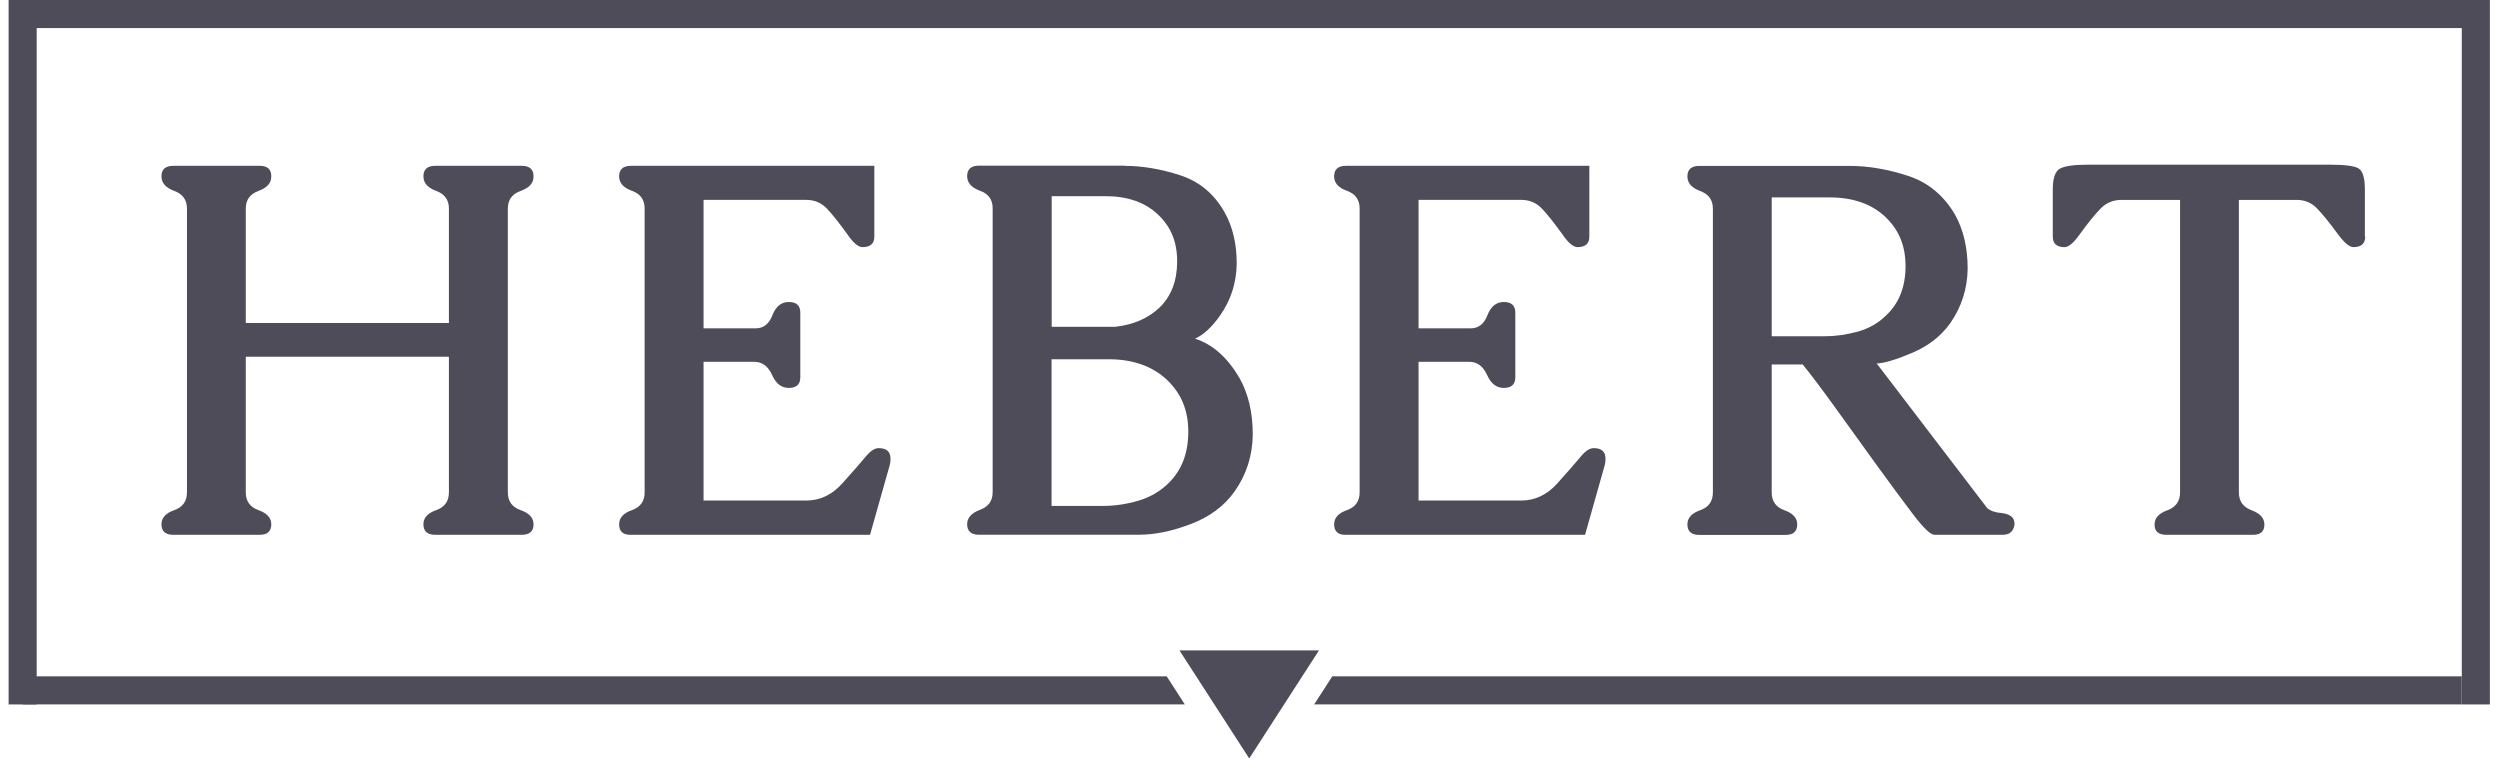
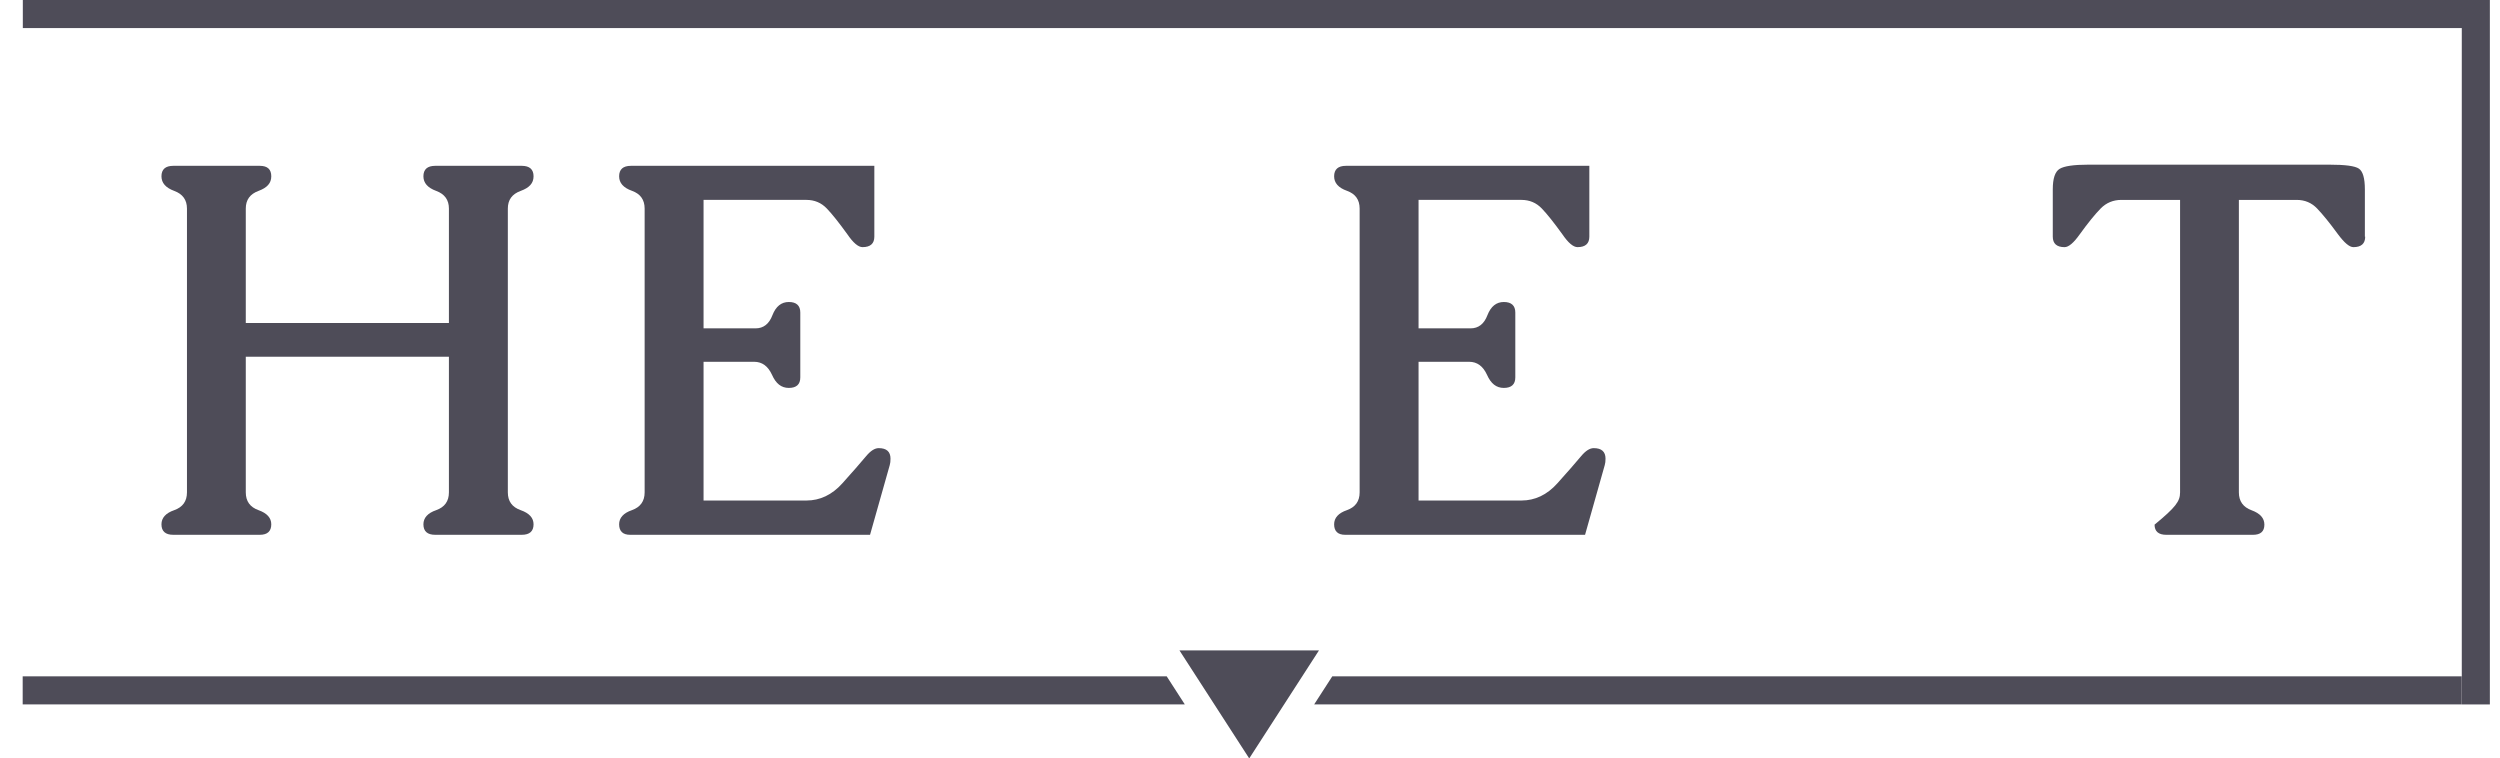
<svg xmlns="http://www.w3.org/2000/svg" width="178" height="54" viewBox="0 0 178 54" fill="none">
  <path d="M17.5 14.85V22.997H31.963V14.85C31.963 14.232 31.658 13.813 31.055 13.592C30.452 13.37 30.147 13.027 30.147 12.554C30.147 12.058 30.429 11.807 30.986 11.807H37.15C37.707 11.807 37.989 12.058 37.989 12.554C37.989 13.05 37.684 13.37 37.074 13.592C36.463 13.813 36.158 14.225 36.158 14.85V35.058C36.158 35.691 36.463 36.11 37.074 36.324C37.684 36.538 37.989 36.873 37.989 37.331C37.989 37.827 37.707 38.078 37.15 38.078H30.986C30.429 38.078 30.147 37.827 30.147 37.331C30.147 36.873 30.452 36.53 31.055 36.324C31.658 36.11 31.963 35.691 31.963 35.058V25.4H17.5V35.058C17.5 35.691 17.805 36.11 18.407 36.324C19.01 36.538 19.315 36.873 19.315 37.331C19.315 37.827 19.04 38.078 18.499 38.078H12.335C11.778 38.078 11.496 37.827 11.496 37.331C11.496 36.873 11.801 36.53 12.404 36.324C13.007 36.11 13.312 35.691 13.312 35.058V14.85C13.312 14.232 13.007 13.813 12.404 13.592C11.801 13.37 11.496 13.027 11.496 12.554C11.496 12.058 11.778 11.807 12.335 11.807H18.499C19.048 11.807 19.315 12.058 19.315 12.554C19.315 13.05 19.01 13.37 18.407 13.592C17.805 13.813 17.5 14.225 17.5 14.85Z" fill="#4E4C58" />
  <path d="M50.101 35.637H57.416C58.385 35.637 59.239 35.233 59.972 34.417C60.704 33.608 61.269 32.952 61.673 32.472C61.986 32.098 62.283 31.907 62.565 31.907C63.122 31.907 63.404 32.159 63.404 32.655C63.404 32.838 63.389 32.99 63.351 33.112L61.947 38.078H44.868C44.349 38.078 44.082 37.827 44.082 37.331C44.082 36.873 44.387 36.53 44.99 36.324C45.592 36.11 45.898 35.691 45.898 35.058V14.85C45.898 14.217 45.592 13.798 44.99 13.584C44.387 13.37 44.082 13.027 44.082 12.554C44.082 12.058 44.364 11.807 44.921 11.807H62.253V16.849C62.253 17.345 61.97 17.596 61.413 17.596C61.108 17.596 60.75 17.291 60.338 16.689C59.743 15.865 59.255 15.247 58.866 14.843C58.477 14.438 57.996 14.232 57.409 14.232H50.093V23.379H53.8C54.357 23.379 54.762 23.066 54.998 22.44C55.242 21.815 55.631 21.502 56.165 21.502C56.699 21.502 56.981 21.754 56.981 22.25V26.872C56.981 27.368 56.707 27.62 56.165 27.62C55.624 27.62 55.242 27.307 54.968 26.689C54.685 26.072 54.266 25.759 53.694 25.759H50.093V35.637H50.101Z" fill="#4E4C58" />
-   <path d="M80.075 11.809C81.326 11.809 82.638 12.03 84.011 12.473C85.384 12.915 86.445 13.793 87.184 15.105C87.764 16.127 88.054 17.347 88.054 18.781C88.031 20.154 87.635 21.375 86.872 22.458C86.299 23.282 85.705 23.831 85.087 24.114C86.338 24.51 87.39 25.448 88.252 26.913C88.885 28.042 89.198 29.385 89.198 30.948C89.175 32.451 88.741 33.801 87.909 34.984C87.169 36.029 86.132 36.799 84.789 37.31C83.447 37.822 82.218 38.073 81.105 38.073H69.7C69.144 38.073 68.861 37.822 68.861 37.326C68.861 36.868 69.166 36.525 69.769 36.304C70.372 36.082 70.677 35.67 70.677 35.045V14.815C70.677 14.212 70.372 13.793 69.769 13.579C69.166 13.358 68.861 13.014 68.861 12.541C68.861 12.046 69.144 11.794 69.7 11.794H80.067L80.075 11.809ZM74.872 23.267H79.404C80.7 23.122 81.753 22.664 82.554 21.901C83.393 21.093 83.813 19.994 83.813 18.606C83.813 17.218 83.37 16.165 82.485 15.311C81.555 14.41 80.296 13.968 78.717 13.968H74.88V23.267H74.872ZM74.872 25.578V36.021H78.526C79.365 36.021 80.197 35.899 81.036 35.655C81.875 35.411 82.592 34.992 83.203 34.397C84.133 33.489 84.606 32.268 84.606 30.743C84.606 29.217 84.118 28.057 83.134 27.089C82.089 26.082 80.685 25.578 78.915 25.578H74.88H74.872Z" fill="#4E4C58" />
  <path d="M101.009 35.637H108.324C109.293 35.637 110.148 35.233 110.88 34.417C111.612 33.608 112.177 32.952 112.581 32.472C112.894 32.098 113.191 31.907 113.474 31.907C114.03 31.907 114.313 32.159 114.313 32.655C114.313 32.838 114.297 32.99 114.259 33.112L112.856 38.078H95.776C95.257 38.078 94.99 37.827 94.99 37.331C94.99 36.873 95.295 36.53 95.898 36.324C96.501 36.11 96.806 35.691 96.806 35.058V14.85C96.806 14.217 96.501 13.798 95.898 13.584C95.295 13.37 94.99 13.027 94.99 12.554C94.99 12.058 95.272 11.807 95.829 11.807H113.161V16.849C113.161 17.345 112.878 17.596 112.322 17.596C112.016 17.596 111.658 17.291 111.246 16.689C110.651 15.865 110.163 15.247 109.774 14.843C109.385 14.438 108.904 14.232 108.317 14.232H101.001V23.379H104.709C105.265 23.379 105.67 23.066 105.906 22.44C106.15 21.815 106.539 21.502 107.073 21.502C107.607 21.502 107.89 21.754 107.89 22.25V26.872C107.89 27.368 107.615 27.62 107.073 27.62C106.532 27.62 106.15 27.307 105.876 26.689C105.594 26.072 105.174 25.759 104.602 25.759H101.001V35.637H101.009Z" fill="#4E4C58" />
-   <path d="M141.502 36.186C141.731 36.377 142.074 36.498 142.524 36.529C143.127 36.605 143.432 36.849 143.432 37.277V37.353C143.355 37.841 143.081 38.078 142.593 38.078H137.733C137.451 38.078 136.932 37.574 136.17 36.567C135.407 35.56 134.552 34.401 133.606 33.096C132.661 31.784 131.692 30.449 130.708 29.076C129.716 27.703 128.938 26.666 128.351 25.949H126.146V35.064C126.146 35.698 126.451 36.117 127.054 36.331C127.656 36.544 127.962 36.88 127.962 37.338C127.962 37.834 127.687 38.085 127.145 38.085H120.982C120.425 38.085 120.143 37.834 120.143 37.338C120.143 36.88 120.448 36.537 121.05 36.331C121.653 36.117 121.958 35.698 121.958 35.064V14.857C121.958 14.239 121.653 13.82 121.05 13.598C120.448 13.377 120.143 13.034 120.143 12.561C120.143 12.065 120.425 11.813 120.982 11.813H131.715C133.027 11.813 134.4 12.05 135.834 12.515C137.268 12.981 138.389 13.904 139.19 15.269C139.793 16.345 140.098 17.634 140.098 19.129C140.075 20.563 139.663 21.852 138.862 23.004C138.206 23.927 137.306 24.629 136.162 25.117C135.018 25.605 134.171 25.857 133.622 25.88L141.502 36.193V36.186ZM126.146 14.049V23.942H129.914C130.7 23.942 131.493 23.828 132.287 23.607C133.08 23.386 133.767 22.989 134.331 22.417C135.231 21.555 135.674 20.395 135.674 18.946C135.674 17.497 135.208 16.39 134.27 15.475C133.286 14.529 131.951 14.056 130.265 14.056H126.138L126.146 14.049Z" fill="#4E4C58" />
-   <path d="M168.402 16.85C168.402 17.346 168.12 17.597 167.563 17.597C167.281 17.597 166.922 17.292 166.472 16.69C165.87 15.866 165.366 15.248 164.977 14.844C164.588 14.439 164.108 14.233 163.52 14.233H159.408V35.059C159.408 35.692 159.714 36.111 160.316 36.332C160.919 36.554 161.224 36.889 161.224 37.355C161.224 37.843 160.949 38.079 160.408 38.079H154.244C153.687 38.079 153.405 37.835 153.405 37.355C153.405 36.874 153.71 36.554 154.313 36.332C154.915 36.111 155.221 35.692 155.221 35.059V14.233H151.04C150.461 14.233 149.965 14.439 149.568 14.844C149.171 15.248 148.668 15.866 148.073 16.69C147.646 17.292 147.287 17.597 146.997 17.597C146.44 17.597 146.158 17.346 146.158 16.85V13.486C146.158 12.708 146.318 12.22 146.646 12.021C146.974 11.823 147.653 11.724 148.683 11.724H165.854C166.968 11.724 167.67 11.815 167.952 12.006C168.234 12.197 168.379 12.685 168.379 13.486V16.85H168.402Z" fill="#4E4C58" />
+   <path d="M168.402 16.85C168.402 17.346 168.12 17.597 167.563 17.597C167.281 17.597 166.922 17.292 166.472 16.69C165.87 15.866 165.366 15.248 164.977 14.844C164.588 14.439 164.108 14.233 163.52 14.233H159.408V35.059C159.408 35.692 159.714 36.111 160.316 36.332C160.919 36.554 161.224 36.889 161.224 37.355C161.224 37.843 160.949 38.079 160.408 38.079H154.244C153.687 38.079 153.405 37.835 153.405 37.355C154.915 36.111 155.221 35.692 155.221 35.059V14.233H151.04C150.461 14.233 149.965 14.439 149.568 14.844C149.171 15.248 148.668 15.866 148.073 16.69C147.646 17.292 147.287 17.597 146.997 17.597C146.44 17.597 146.158 17.346 146.158 16.85V13.486C146.158 12.708 146.318 12.22 146.646 12.021C146.974 11.823 147.653 11.724 148.683 11.724H165.854C166.968 11.724 167.67 11.815 167.952 12.006C168.234 12.197 168.379 12.685 168.379 13.486V16.85H168.402Z" fill="#4E4C58" />
  <path d="M175.641 0H1.625V1.999H175.641V0Z" fill="#4E4C58" />
-   <path d="M0.613 0L0.613 50.156H2.612L2.612 0H0.613Z" fill="#4E4C58" />
  <path d="M175.279 -8.01086e-05V50.156H177.278V-8.01086e-05H175.279Z" fill="#4E4C58" />
  <path d="M83.978 46.31H93.91L88.945 54L83.978 46.31Z" fill="#4E4C58" />
  <path d="M83.07 48.156H1.615V50.155H84.359L83.07 48.156Z" fill="#4E4C58" />
  <path d="M94.858 48.156L93.568 50.155H175.275V48.156H94.858Z" fill="#4E4C58" />
</svg>